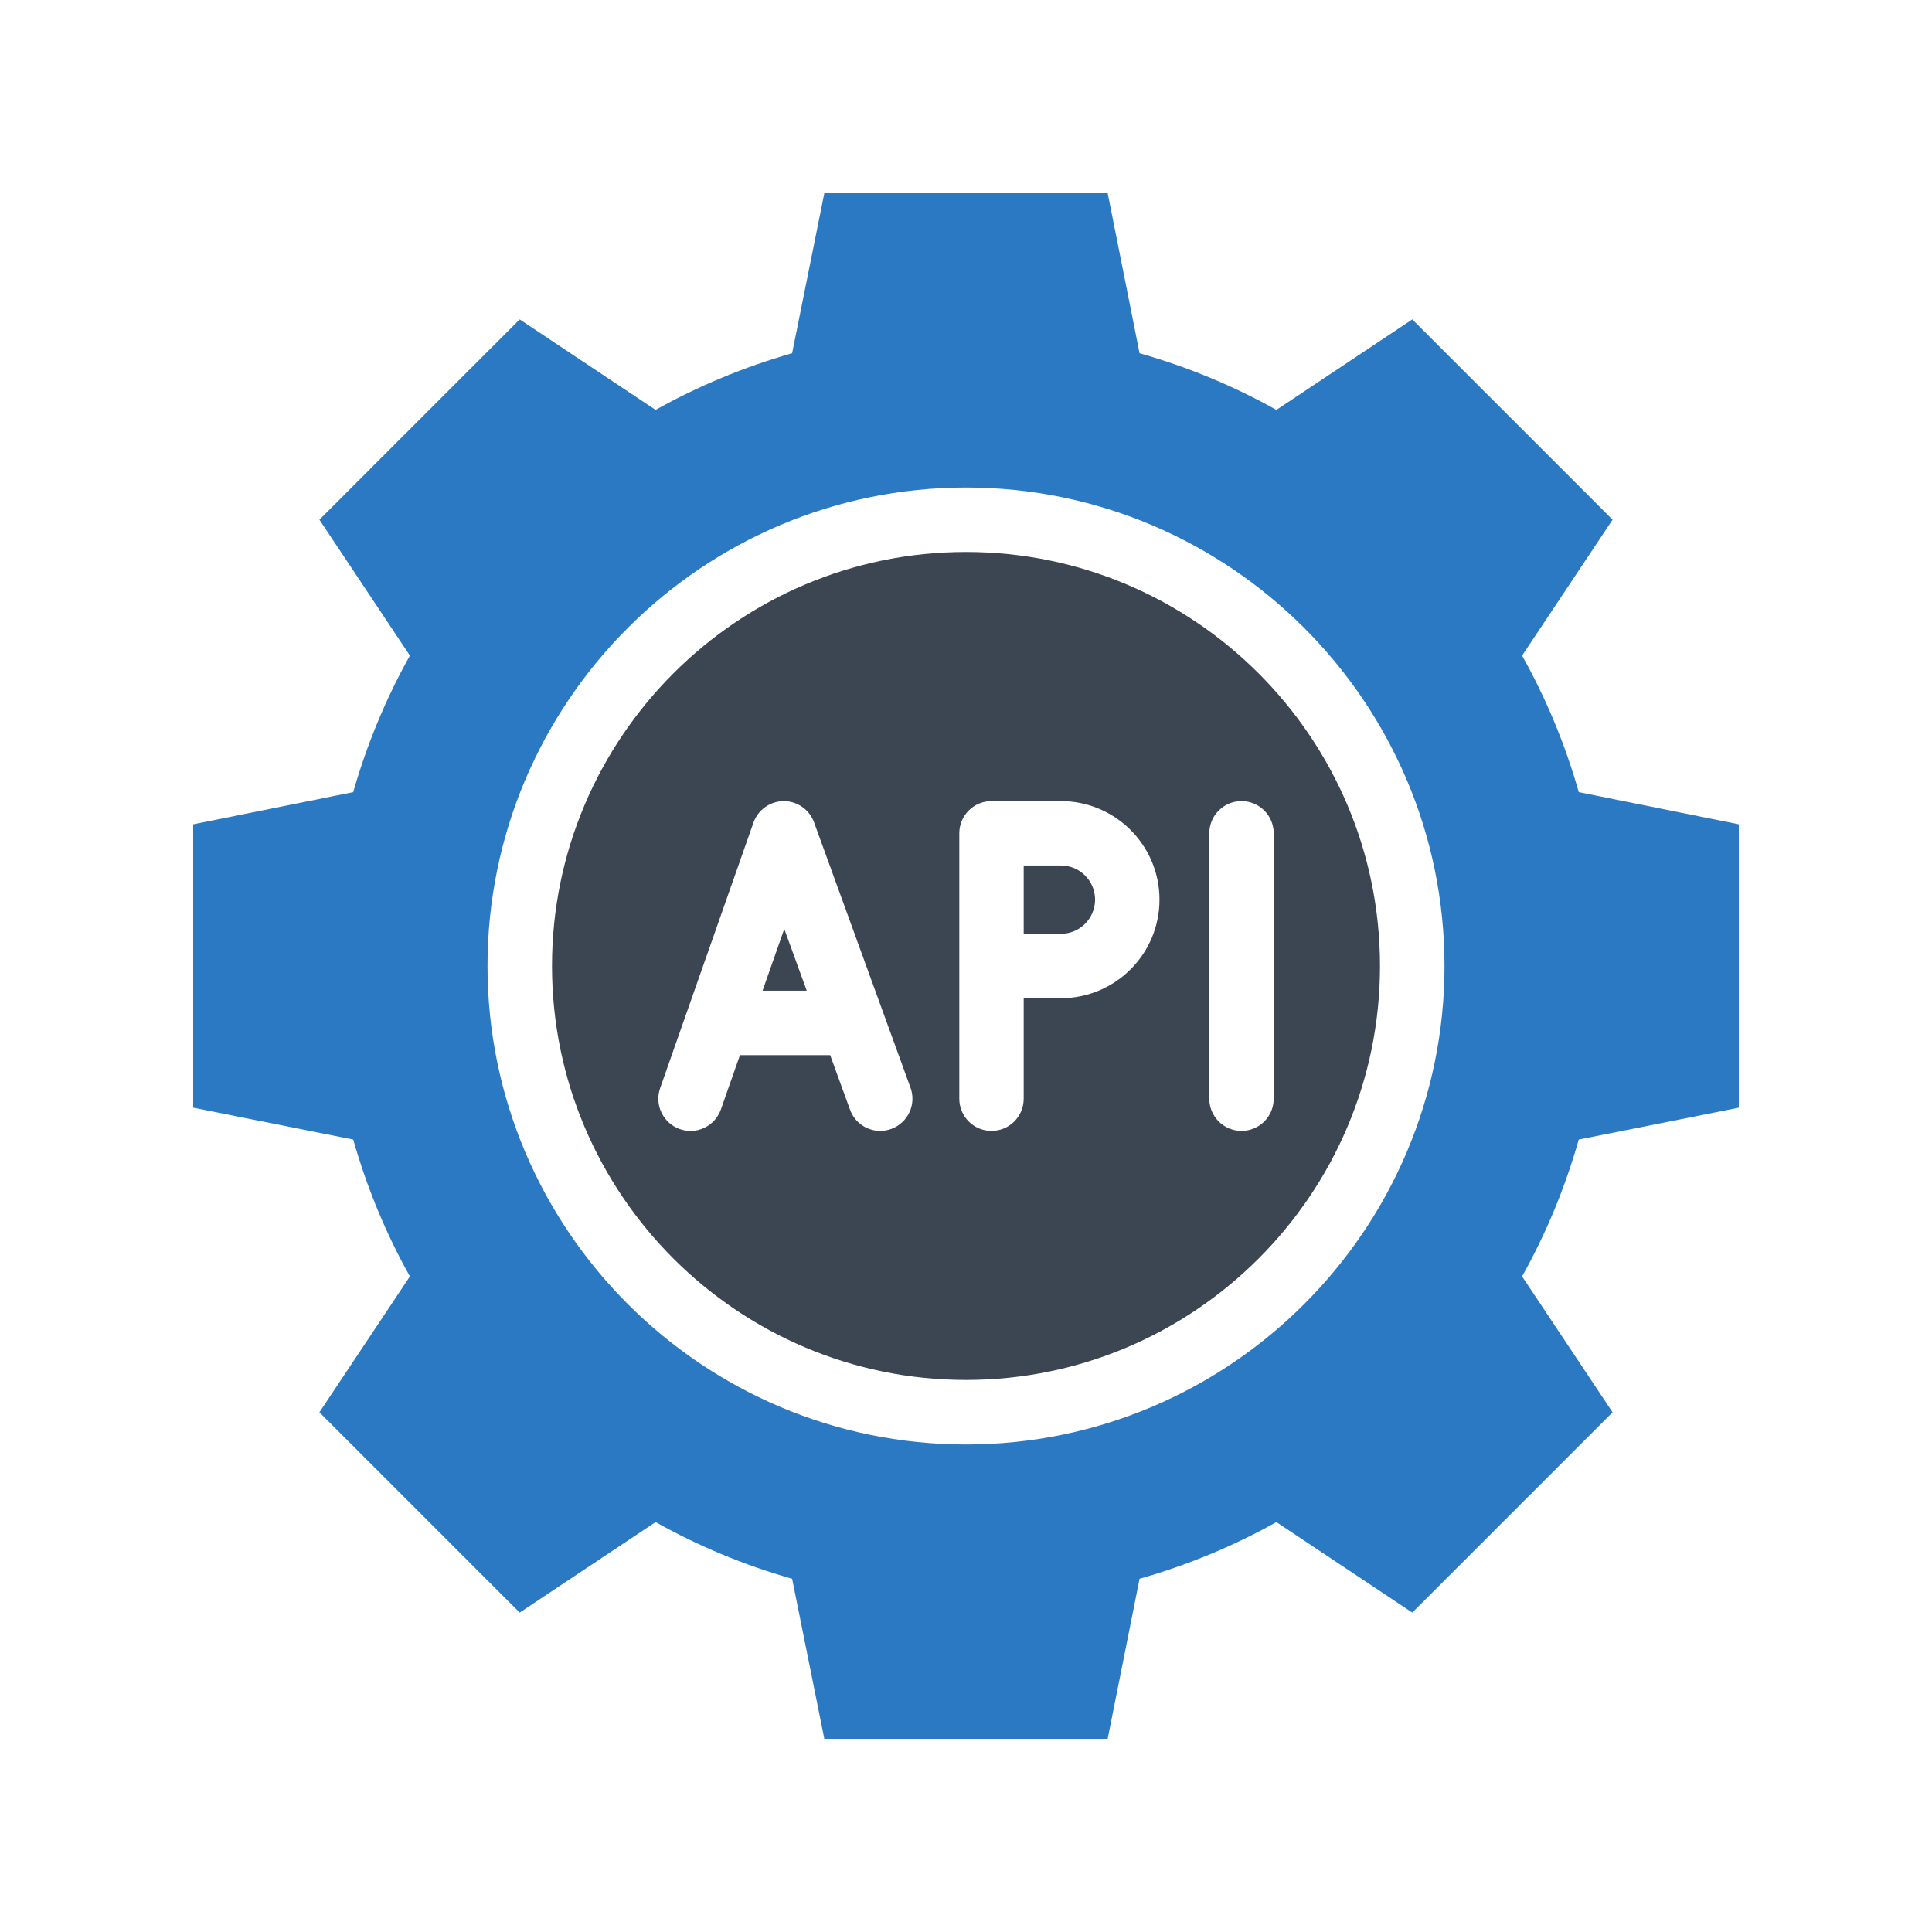
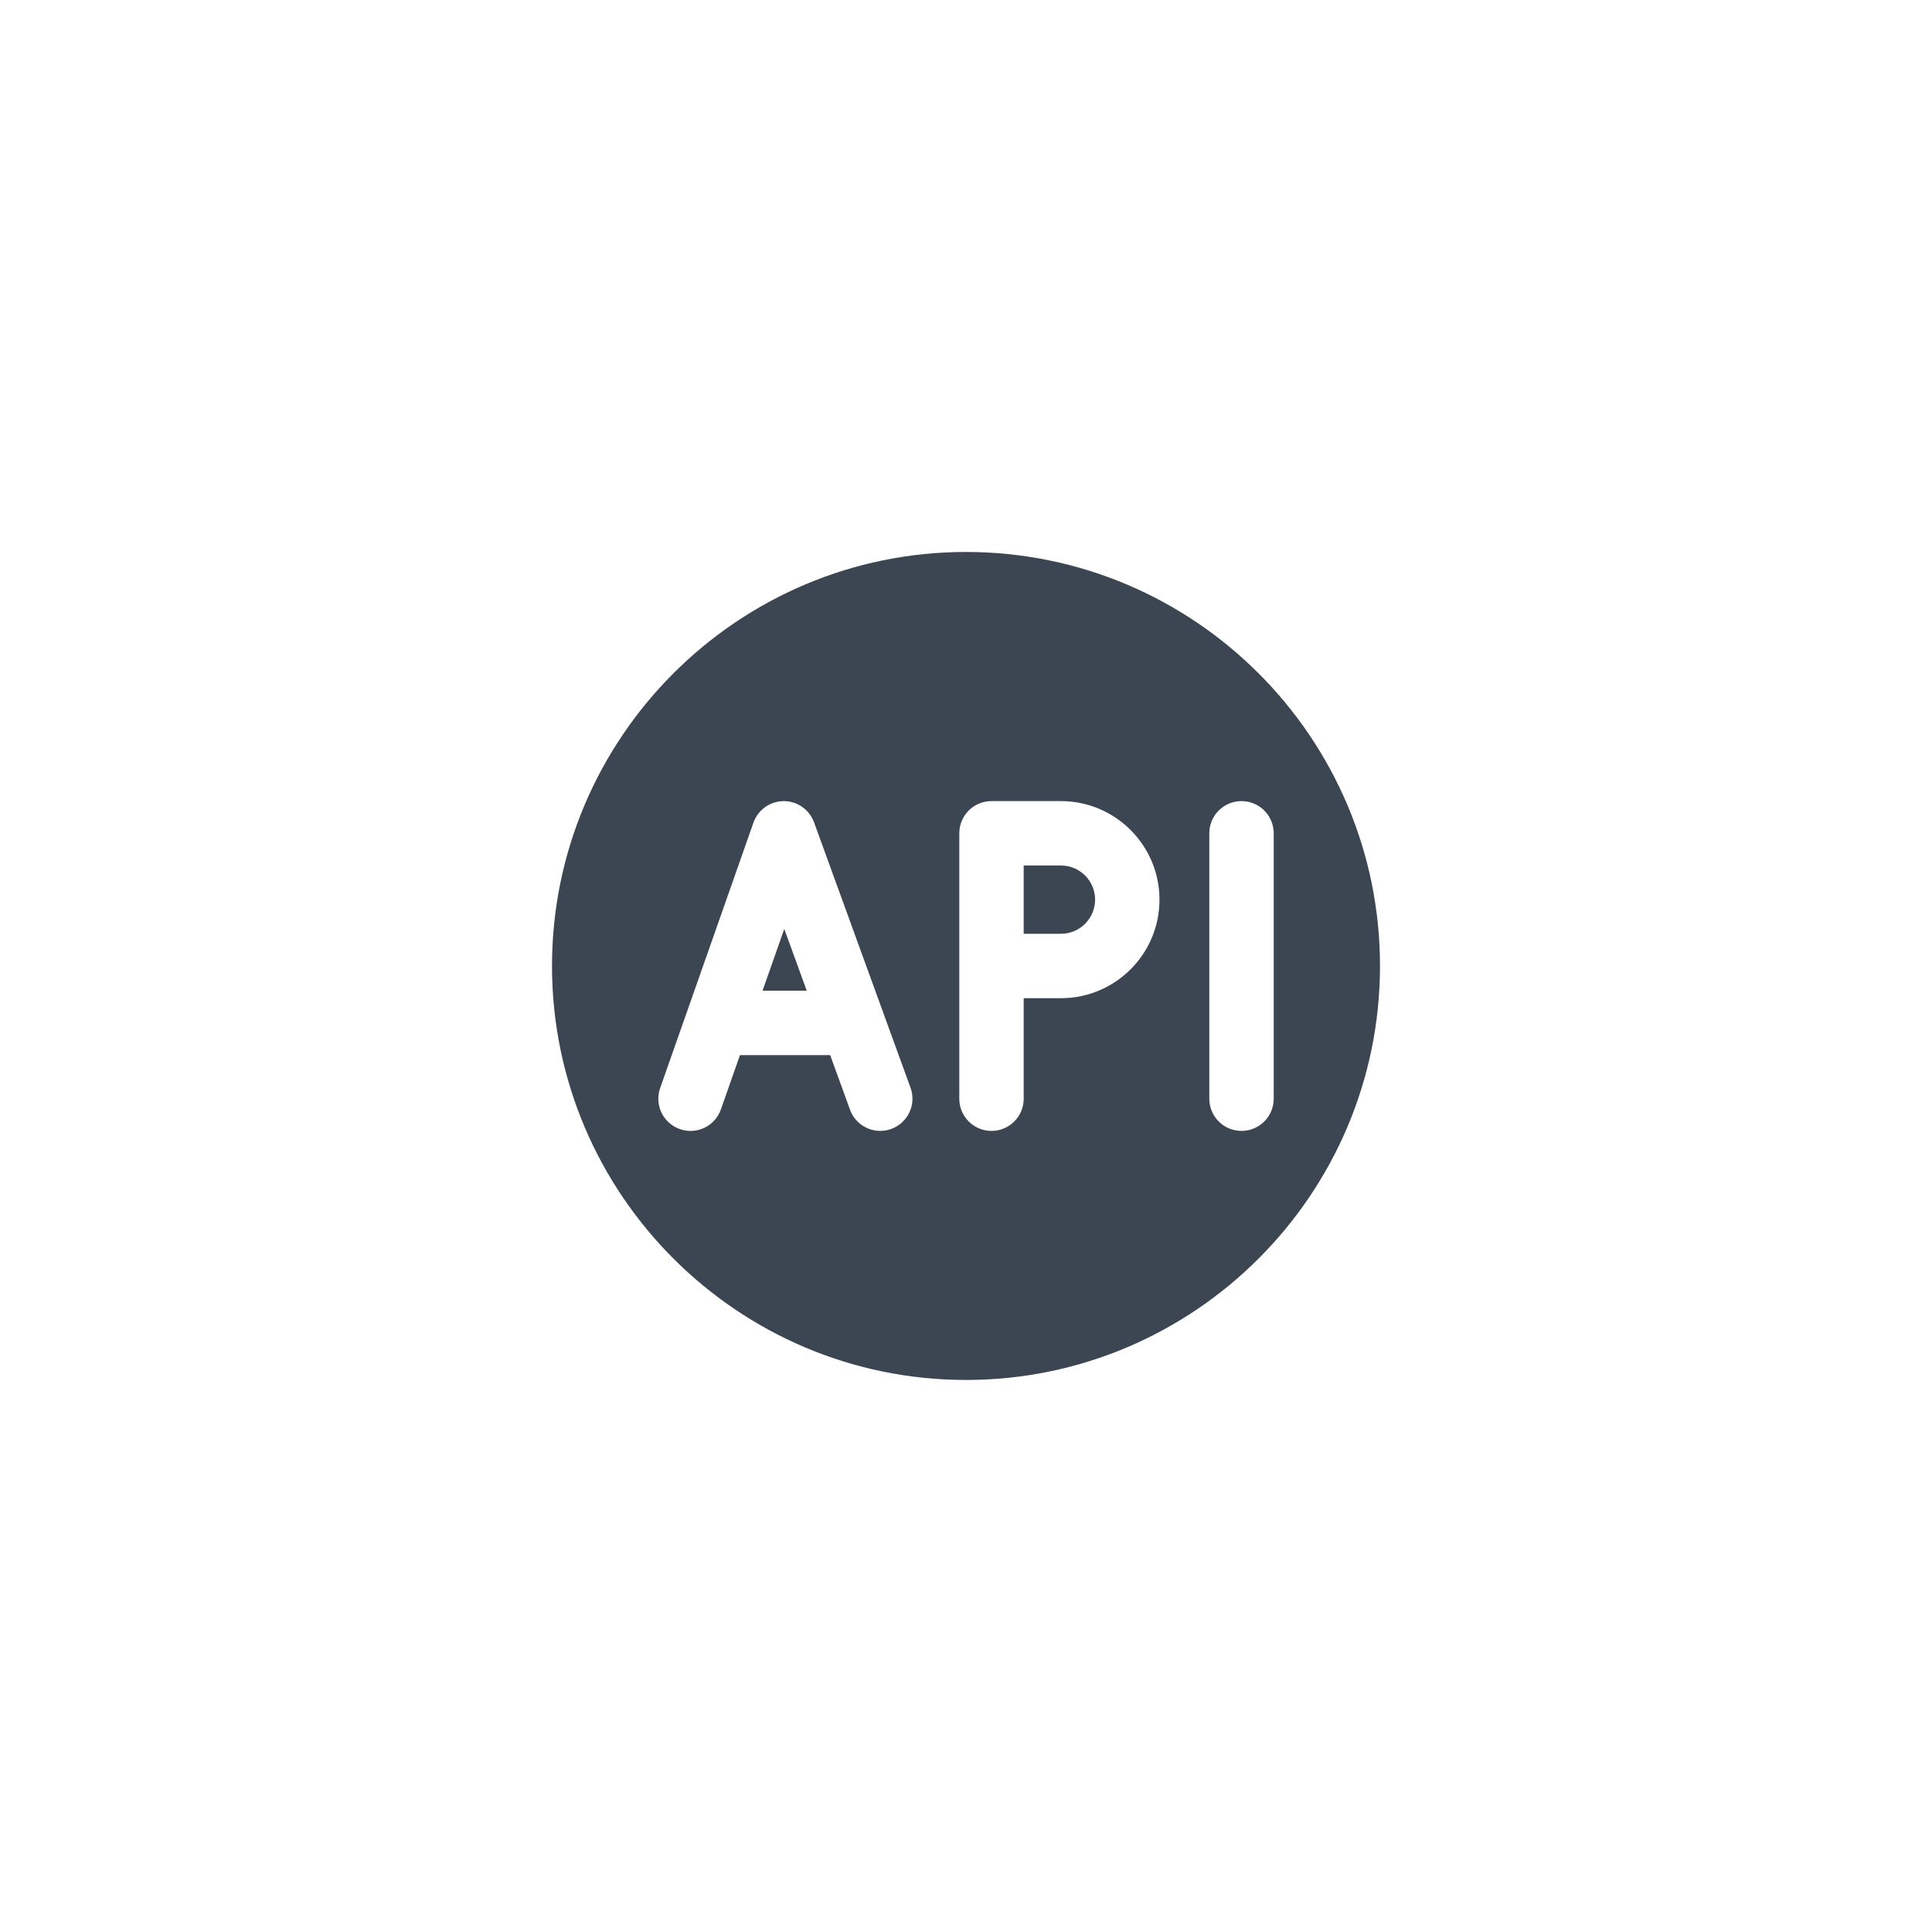
<svg xmlns="http://www.w3.org/2000/svg" id="Layer_1" style="enable-background:new 0 0 60 60;" version="1.1" viewBox="0 0 60 60" xml:space="preserve">
  <style type="text/css">
	.st0{fill:#3B4652;}
	.st1{fill:#2B79C2;}
</style>
  <g>
    <polygon class="st0" points="23.682,30.767 25.054,30.767 24.356,28.849  " />
    <path class="st0" d="M32.948,26.879h-1.156v2.121h1.156c0.585,0,1.061-0.476,1.061-1.061   S33.533,26.879,32.948,26.879z" />
    <path class="st0" d="M30,17.142c-7.09,0-12.857,5.768-12.857,12.857   s5.768,12.857,12.857,12.857s12.857-5.768,12.857-12.857   S37.09,17.142,30,17.142z M27.679,35.06   c-0.113,0.041-0.229,0.061-0.342,0.061c-0.408,0-0.792-0.252-0.939-0.658   l-0.616-1.695h-2.802l-0.592,1.686c-0.184,0.521-0.754,0.795-1.275,0.611   c-0.521-0.184-0.795-0.754-0.611-1.275l2.897-8.242   c0.14-0.398,0.516-0.666,0.938-0.668c0.001,0,0.003,0,0.005,0   c0.42,0,0.796,0.263,0.939,0.658l2.996,8.242   C28.466,34.299,28.197,34.872,27.679,35.06z M32.948,31h-1.156v3.121   c0,0.553-0.447,1-1,1s-1-0.447-1-1v-8.242c0-0.553,0.447-1,1-1h2.156   c1.688,0,3.061,1.373,3.061,3.061S34.636,31,32.948,31z M39.556,25.879   v8.242c0,0.553-0.447,1-1,1s-1-0.447-1-1v-8.242c0-0.553,0.447-1,1-1   S39.556,25.326,39.556,25.879z" />
-     <path class="st1" d="M54,34.4v-8.8l-4.97-1c-0.42-1.48-1.01-2.9-1.76-4.24   l2.81-4.22l-6.22-6.22l-4.22,2.81c-1.34-0.75-2.77-1.34-4.25-1.76L34.4,6   h-8.8l-1,4.97c-1.47,0.42-2.9,1.01-4.24,1.76l-4.22-2.81   l-6.22,6.22l2.81,4.22c-0.75,1.34-1.34,2.77-1.76,4.24l-4.97,1v8.8   l4.97,0.99c0.42,1.48,1.01,2.91,1.76,4.25l-2.81,4.22l6.22,6.22   l4.22-2.81c1.34,0.75,2.76,1.34,4.24,1.76l1,4.97h8.8l0.99-4.97   c1.48-0.42,2.91-1.01,4.25-1.76l4.22,2.81l6.22-6.22l-2.81-4.22   c0.75-1.34,1.34-2.77,1.76-4.25L54,34.4z M30,44.86   c-8.19,0-14.86-6.67-14.86-14.86S21.81,15.14,30,15.14   S44.86,21.81,44.86,30S38.19,44.86,30,44.86z" />
  </g>
</svg>